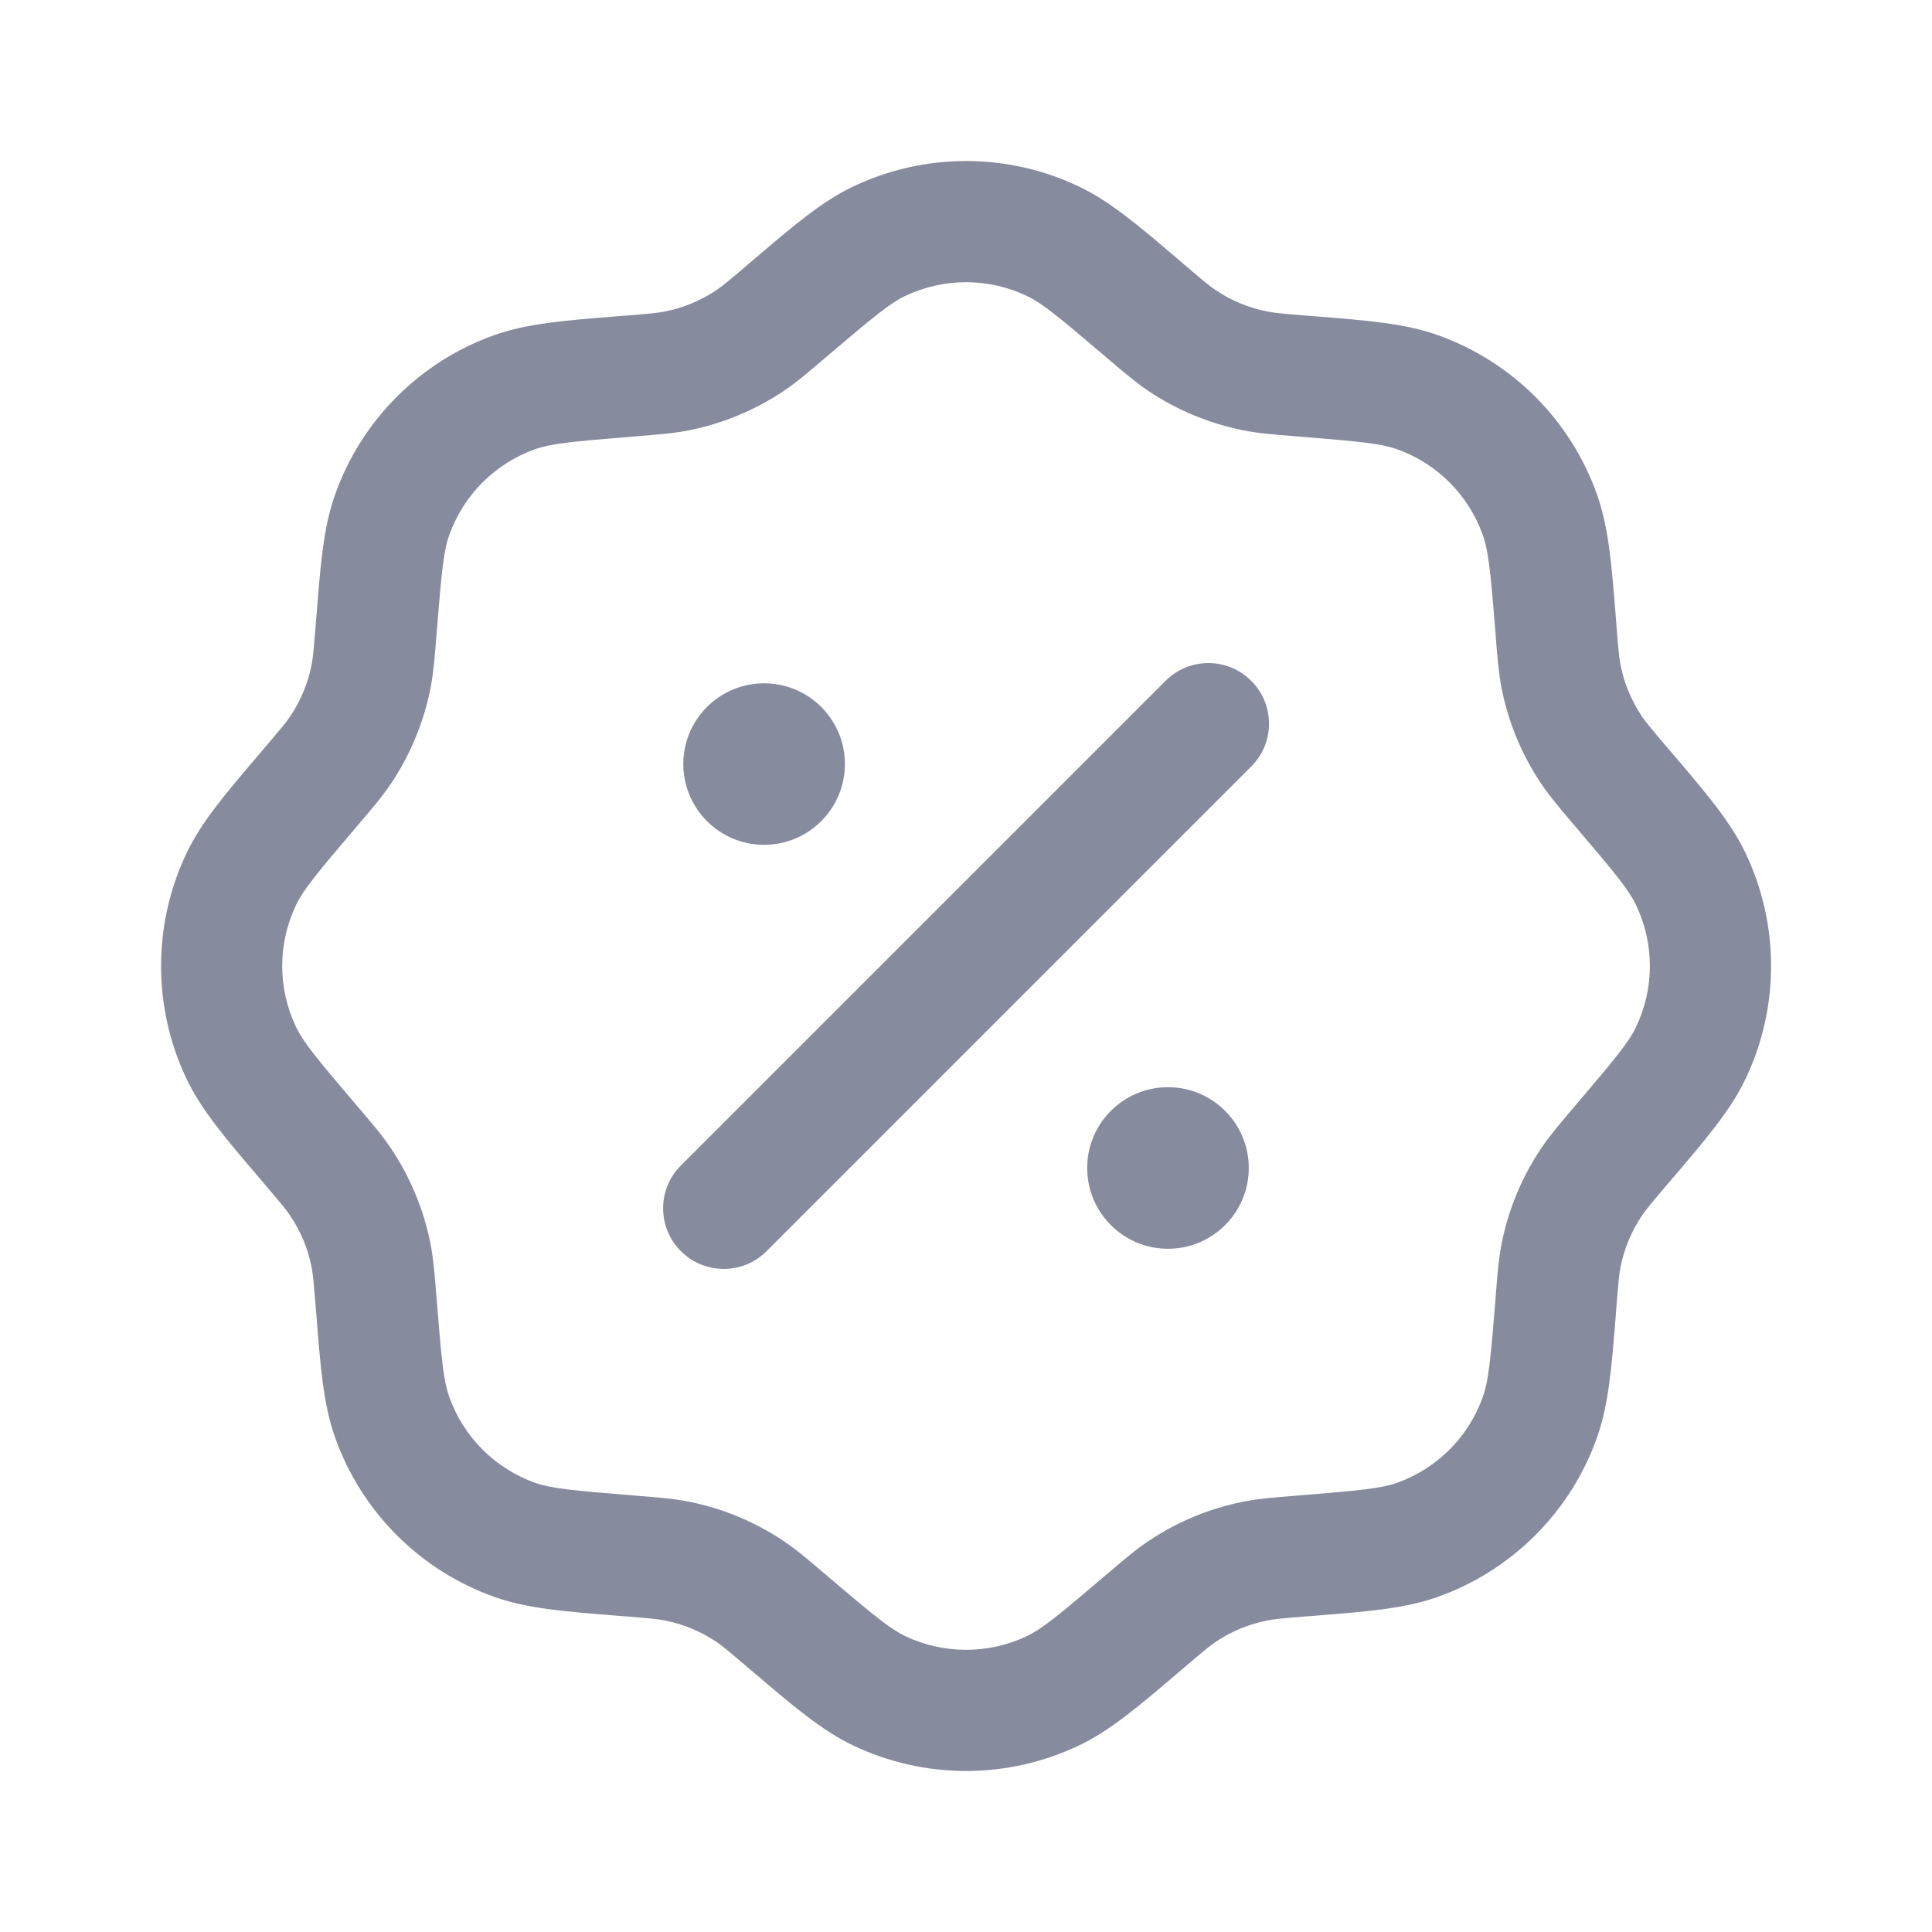
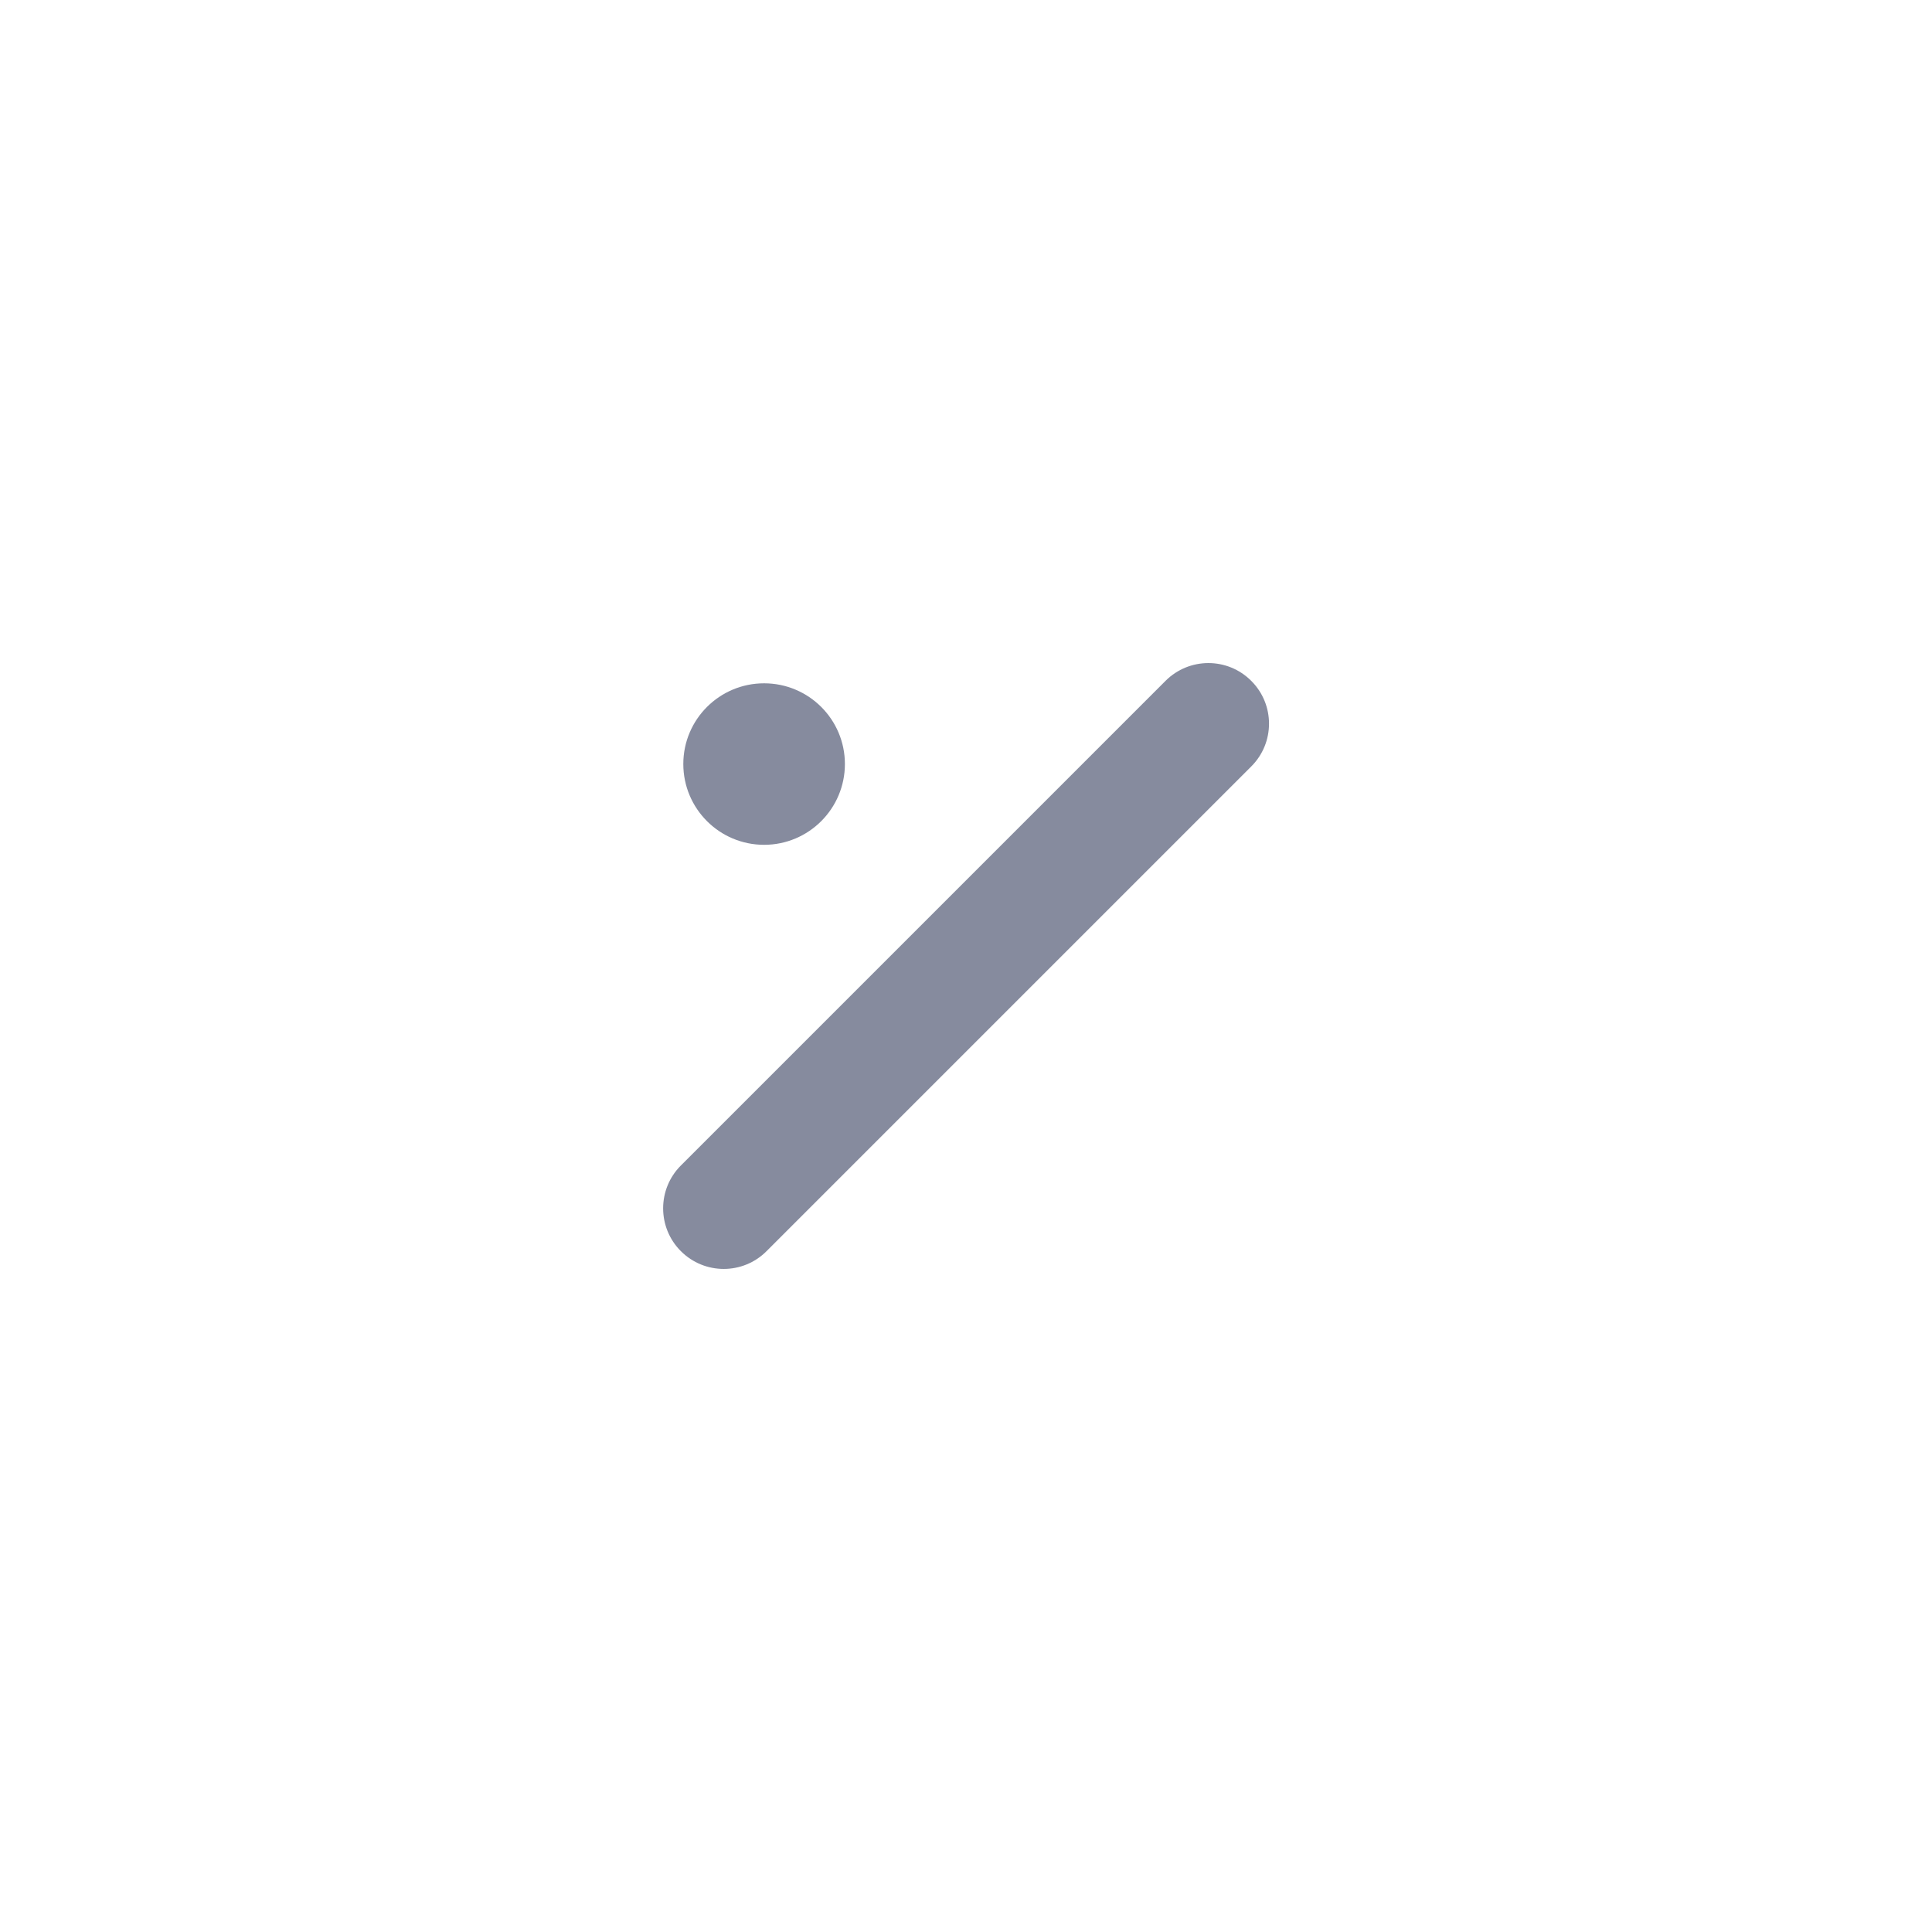
<svg xmlns="http://www.w3.org/2000/svg" width="22" height="22" viewBox="0 0 22 22" fill="none">
-   <path fill-rule="evenodd" clip-rule="evenodd" d="M9.711 2.126C10.527 1.736 11.475 1.736 12.29 2.126C12.644 2.295 12.969 2.572 13.418 2.955C13.441 2.975 13.465 2.995 13.489 3.016C13.707 3.202 13.776 3.259 13.845 3.305C14.022 3.424 14.221 3.506 14.43 3.547C14.512 3.564 14.601 3.572 14.887 3.595C14.918 3.597 14.949 3.6 14.98 3.602C15.569 3.649 15.994 3.683 16.364 3.813C17.216 4.114 17.887 4.784 18.187 5.636C18.318 6.007 18.352 6.432 18.399 7.021C18.401 7.051 18.404 7.082 18.406 7.114C18.429 7.4 18.437 7.489 18.453 7.571C18.494 7.78 18.577 7.978 18.695 8.155C18.742 8.225 18.799 8.293 18.985 8.512C19.006 8.536 19.026 8.559 19.046 8.583C19.429 9.032 19.706 9.357 19.875 9.711C20.265 10.526 20.265 11.474 19.875 12.289C19.706 12.643 19.429 12.968 19.046 13.417C19.026 13.441 19.006 13.464 18.985 13.488C18.799 13.707 18.742 13.775 18.695 13.845C18.577 14.022 18.494 14.22 18.453 14.429C18.437 14.511 18.429 14.601 18.406 14.886C18.404 14.918 18.401 14.949 18.399 14.979C18.352 15.568 18.318 15.993 18.187 16.364C17.887 17.216 17.216 17.886 16.364 18.187C15.994 18.317 15.569 18.351 14.98 18.398C14.949 18.4 14.918 18.403 14.887 18.405C14.601 18.428 14.512 18.436 14.43 18.453C14.221 18.494 14.022 18.576 13.845 18.695C13.776 18.741 13.707 18.799 13.489 18.985C13.465 19.005 13.441 19.025 13.418 19.045C12.969 19.428 12.644 19.705 12.29 19.874C11.475 20.264 10.527 20.264 9.711 19.874C9.357 19.705 9.033 19.428 8.583 19.045C8.56 19.025 8.536 19.005 8.512 18.985C8.294 18.799 8.225 18.741 8.156 18.695C7.979 18.576 7.78 18.494 7.571 18.453C7.489 18.436 7.4 18.428 7.114 18.405C7.083 18.403 7.052 18.4 7.021 18.398C6.433 18.351 6.007 18.317 5.637 18.187C4.785 17.886 4.115 17.216 3.814 16.364C3.683 15.993 3.649 15.568 3.603 14.979C3.6 14.949 3.598 14.918 3.595 14.886C3.572 14.601 3.564 14.511 3.548 14.429C3.507 14.22 3.425 14.022 3.306 13.845C3.259 13.775 3.202 13.707 3.016 13.488C2.996 13.464 2.976 13.441 2.956 13.417C2.572 12.968 2.296 12.643 2.126 12.289C1.737 11.474 1.737 10.526 2.126 9.711C2.296 9.357 2.572 9.032 2.956 8.583C2.976 8.559 2.996 8.536 3.016 8.512C3.202 8.293 3.259 8.225 3.306 8.155C3.425 7.978 3.507 7.78 3.548 7.571C3.564 7.489 3.572 7.4 3.595 7.114C3.598 7.082 3.6 7.051 3.603 7.021C3.649 6.432 3.683 6.007 3.814 5.636C4.115 4.784 4.785 4.114 5.637 3.813C6.007 3.683 6.433 3.649 7.021 3.602C7.052 3.6 7.083 3.597 7.114 3.595C7.4 3.572 7.489 3.564 7.571 3.547C7.78 3.506 7.979 3.424 8.156 3.305C8.225 3.259 8.294 3.202 8.512 3.016C8.536 2.995 8.56 2.975 8.583 2.955C9.033 2.572 9.357 2.295 9.711 2.126ZM11.695 3.371C11.256 3.161 10.745 3.161 10.306 3.371C10.137 3.452 9.958 3.597 9.407 4.066C9.398 4.074 9.389 4.081 9.38 4.089C9.2 4.243 9.068 4.355 8.924 4.452C8.595 4.672 8.227 4.825 7.839 4.901C7.669 4.935 7.496 4.948 7.259 4.967C7.248 4.968 7.236 4.969 7.224 4.97C6.503 5.028 6.274 5.052 6.097 5.114C5.638 5.276 5.277 5.637 5.115 6.096C5.052 6.273 5.028 6.502 4.971 7.223C4.97 7.235 4.969 7.247 4.968 7.259C4.949 7.495 4.935 7.668 4.902 7.838C4.825 8.226 4.672 8.595 4.452 8.923C4.356 9.067 4.243 9.199 4.089 9.38C4.082 9.389 4.074 9.398 4.066 9.407C3.597 9.957 3.452 10.136 3.371 10.306C3.161 10.745 3.161 11.255 3.371 11.694C3.452 11.864 3.597 12.043 4.066 12.593C4.074 12.602 4.082 12.611 4.089 12.62C4.243 12.801 4.356 12.933 4.452 13.077C4.672 13.405 4.825 13.774 4.902 14.162C4.935 14.332 4.949 14.505 4.968 14.742C4.969 14.753 4.97 14.765 4.971 14.777C5.028 15.498 5.052 15.727 5.115 15.904C5.277 16.363 5.638 16.724 6.097 16.886C6.274 16.948 6.503 16.972 7.224 17.03L7.259 17.033C7.496 17.052 7.669 17.065 7.839 17.099C8.227 17.175 8.595 17.328 8.924 17.549C9.068 17.645 9.2 17.757 9.38 17.912L9.407 17.934C9.958 18.404 10.137 18.548 10.306 18.63C10.745 18.839 11.256 18.839 11.695 18.63C11.865 18.548 12.043 18.404 12.594 17.934L12.621 17.912C12.802 17.757 12.933 17.645 13.077 17.549C13.406 17.328 13.775 17.175 14.163 17.099C14.333 17.065 14.505 17.052 14.742 17.033L14.777 17.03C15.498 16.972 15.727 16.948 15.905 16.886C16.363 16.724 16.724 16.363 16.886 15.904C16.949 15.727 16.973 15.498 17.031 14.777L17.033 14.742C17.052 14.505 17.066 14.332 17.099 14.162C17.176 13.774 17.329 13.405 17.549 13.077C17.646 12.933 17.758 12.801 17.912 12.62L17.935 12.593C18.404 12.043 18.549 11.864 18.63 11.694C18.84 11.255 18.84 10.745 18.63 10.306C18.549 10.136 18.404 9.957 17.935 9.407L17.912 9.38C17.758 9.199 17.646 9.067 17.549 8.923C17.329 8.595 17.176 8.226 17.099 7.838C17.066 7.668 17.052 7.495 17.033 7.259L17.031 7.223C16.973 6.502 16.949 6.273 16.886 6.096C16.724 5.637 16.363 5.276 15.905 5.114C15.727 5.052 15.498 5.028 14.777 4.97C14.765 4.969 14.754 4.968 14.742 4.967C14.505 4.948 14.333 4.935 14.163 4.901C13.775 4.825 13.406 4.672 13.077 4.452C12.933 4.355 12.802 4.243 12.621 4.089C12.612 4.081 12.603 4.074 12.594 4.066C12.043 3.597 11.865 3.452 11.695 3.371Z" fill="#868B9E" />
  <path fill-rule="evenodd" clip-rule="evenodd" d="M14.248 7.753C14.518 8.022 14.518 8.459 14.248 8.728L8.729 14.247C8.46 14.517 8.023 14.517 7.753 14.247C7.484 13.978 7.484 13.541 7.753 13.272L13.272 7.753C13.542 7.483 13.979 7.483 14.248 7.753Z" fill="#868B9E" />
-   <path d="M14.22 13.3C14.22 13.808 13.808 14.22 13.3 14.22C12.792 14.22 12.38 13.808 12.38 13.3C12.38 12.792 12.792 12.38 13.3 12.38C13.808 12.38 14.22 12.792 14.22 13.3Z" fill="#868B9E" />
  <path d="M9.621 8.7C9.621 9.208 9.209 9.62 8.701 9.62C8.193 9.62 7.781 9.208 7.781 8.7C7.781 8.192 8.193 7.781 8.701 7.781C9.209 7.781 9.621 8.192 9.621 8.7Z" fill="#868B9E" />
</svg>